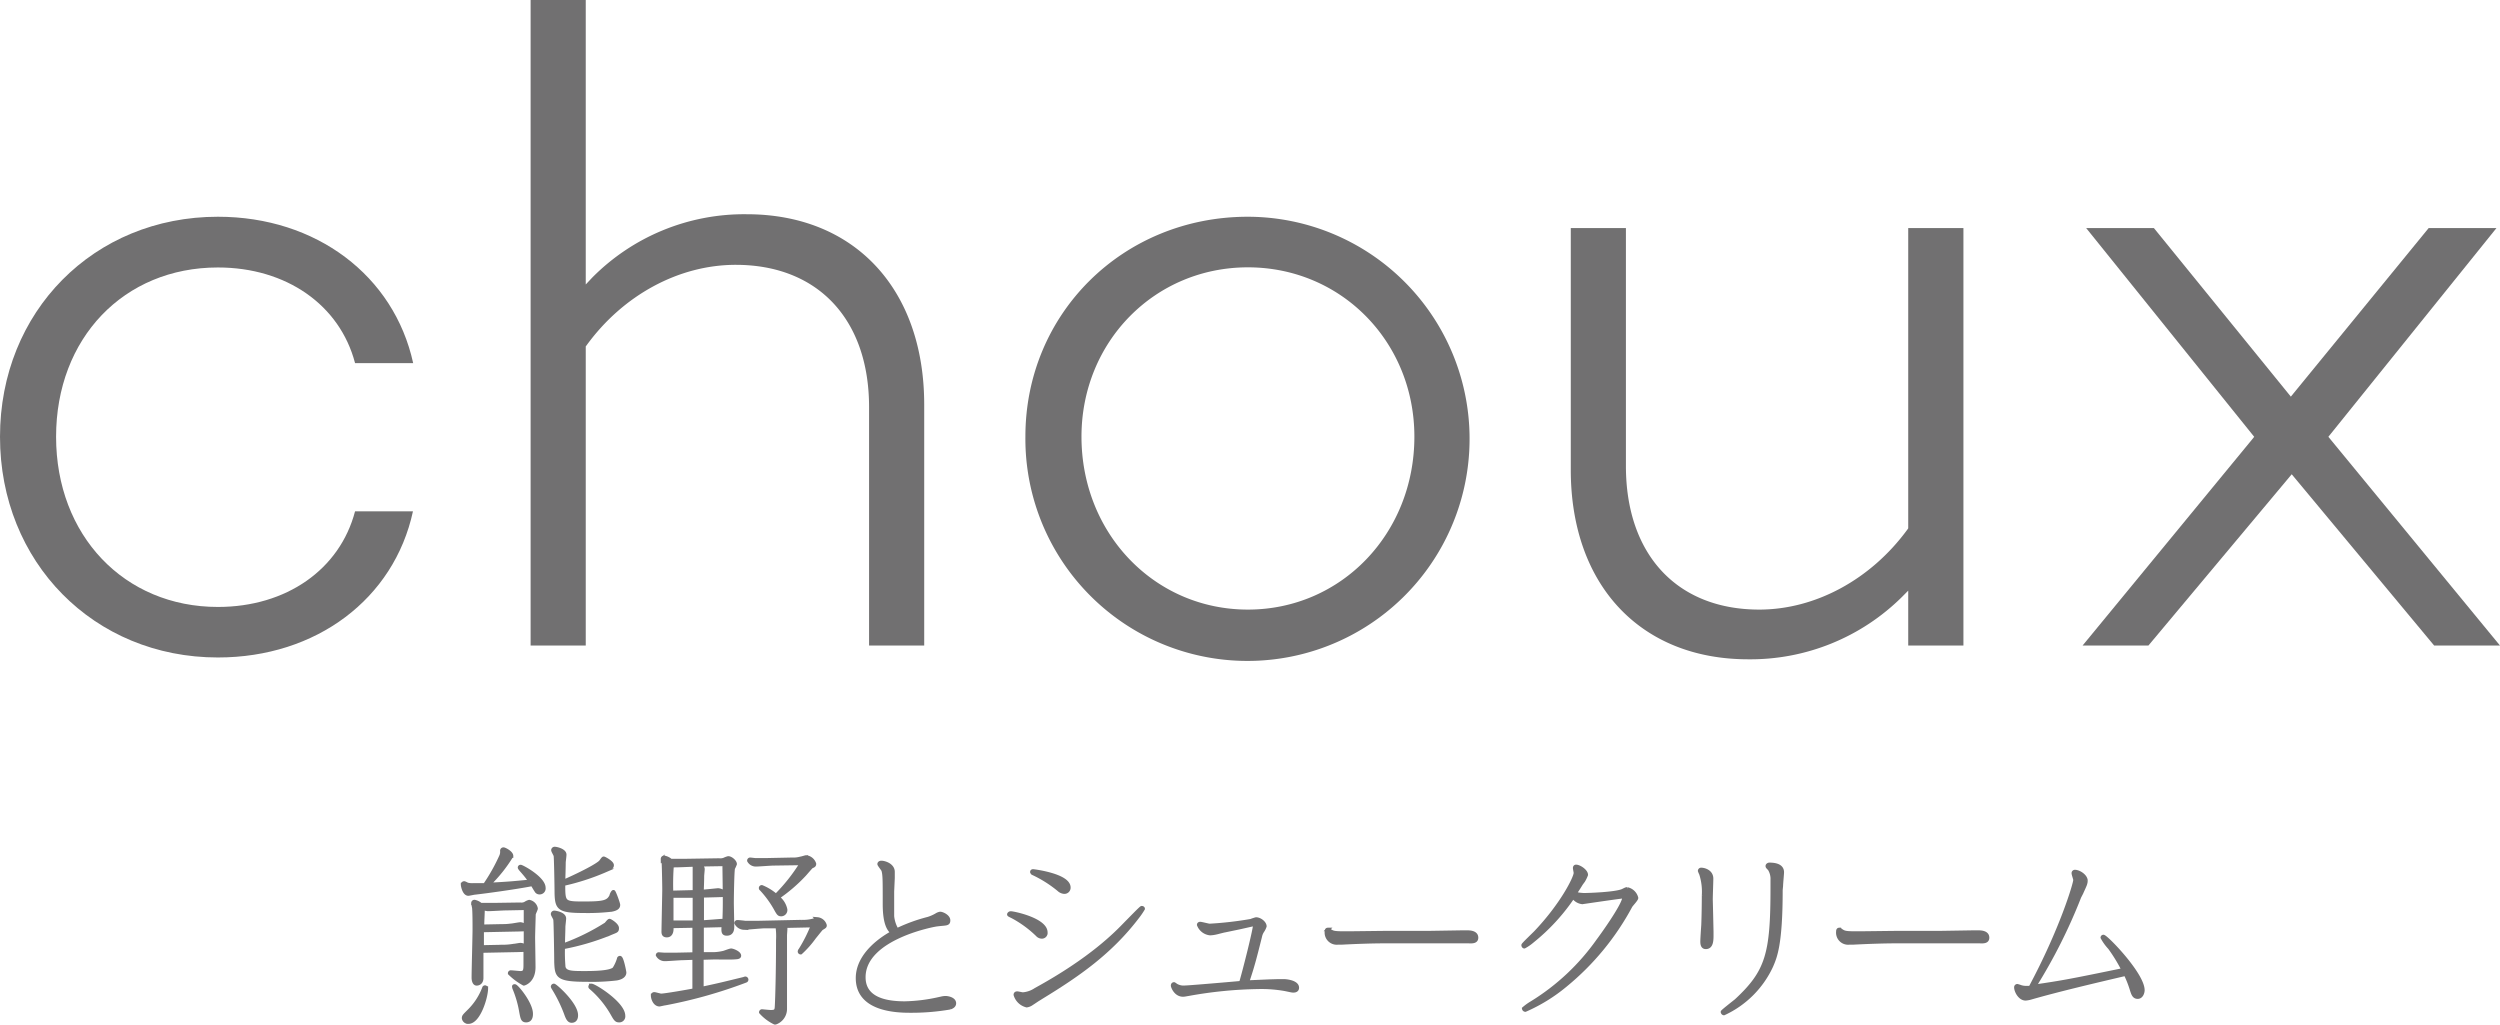
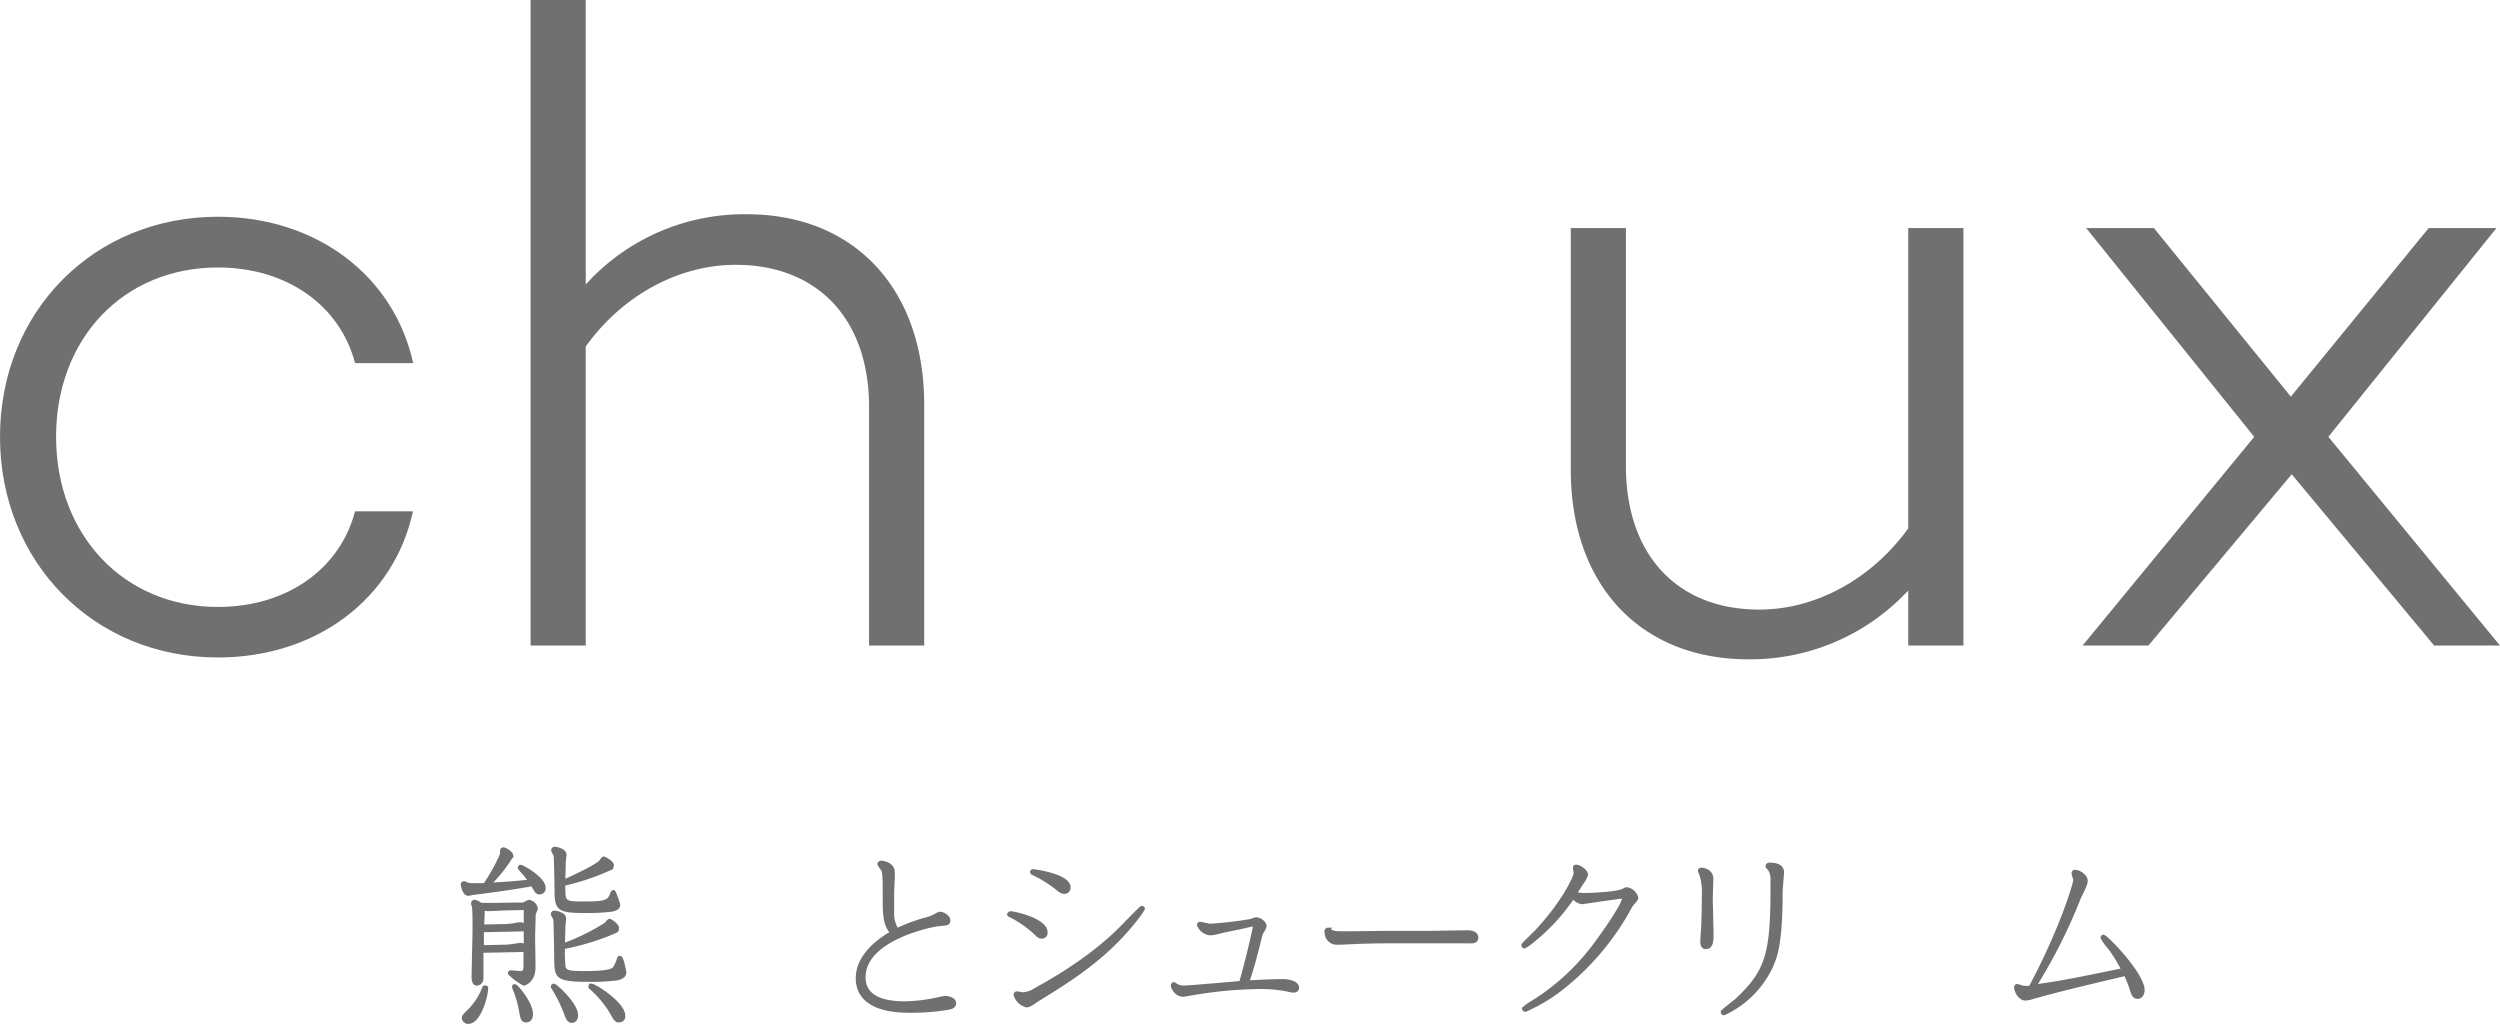
<svg xmlns="http://www.w3.org/2000/svg" viewBox="0 0 369.1 151.26">
  <defs>
    <style>.cls-1,.cls-2{fill:#717071;}.cls-2{stroke:#717071;stroke-miterlimit:10;stroke-width:0.55px;}</style>
  </defs>
  <title>Asset 22</title>
  <g id="Layer_2" data-name="Layer 2">
    <g id="レイヤー_1" data-name="レイヤー 1">
      <path class="cls-1" d="M32.17,97.07c14.51,0,26-8.64,28.8-21.58H52.42c-2.25,8.59-10.15,14.12-20.25,14.12-13.84,0-23.89-10.56-23.89-25.12s10-25,23.89-25c10.1,0,18,5.53,20.25,14.12H61C58.17,40.69,46.68,32,32.17,32,13.83,32,0,46,0,64.49S13.83,97.07,32.17,97.07Z" />
      <path class="cls-1" d="M108.62,39.1c12.14,0,19.69,8.06,19.69,21V95.31h8.14V59.74c0-17.07-10.29-28.11-26.2-28.11A31.57,31.57,0,0,0,87.42,41l-.94,1V0H78.34V95.31h8.14V51.14l.11-.14C92,43.55,100.24,39.1,108.62,39.1Z" />
-       <path class="cls-1" d="M184.24,32c-18.42,0-32.85,14.26-32.85,32.45A32.79,32.79,0,1,0,184.24,32Zm0,58c-13.78,0-24.57-11.22-24.57-25.53,0-14,10.79-25,24.57-25s24.58,11,24.58,25C208.82,78.8,198,90,184.24,90Z" />
      <path class="cls-1" d="M258.11,97.34a31.79,31.79,0,0,0,22.69-9.2l.93-.94v8.11h8.15V33.67h-8.15V78l-.1.15C276.21,85.57,268,90,259.74,90c-12.15,0-19.69-8.12-19.69-21.19V33.67h-8.14V69.38C231.91,86.37,242.19,97.34,258.11,97.34Z" />
      <polygon class="cls-1" points="359.38 95.31 369.1 95.31 343.76 64.49 368.58 33.67 358.57 33.67 338.22 58.56 318 33.67 308 33.67 332.81 64.49 332.53 64.84 307.47 95.31 317.19 95.31 338.35 70.02 359.38 95.31" />
      <path class="cls-2" d="M74,126.36a1.55,1.55,0,0,0,.11-.73.22.22,0,0,1,.23-.25c.17,0,1.17.51,1.17,1a21.42,21.42,0,0,1-3.38,4.22c3-.16,3.35-.19,6.18-.47a14.16,14.16,0,0,0-1-1.29c-.11-.14-.59-.64-.59-.75a.13.13,0,0,1,.14-.14c.23,0,3.42,1.73,3.42,3.13a.61.61,0,0,1-.62.7.53.53,0,0,1-.5-.31c-.09-.11-.48-.78-.56-.92-2.55.5-7.16,1.12-8.45,1.26-.14,0-.87.17-1,.17-.61,0-.84-1.18-.84-1.38a.22.22,0,0,1,.25-.22,2.3,2.3,0,0,1,.42.2,3,3,0,0,0,.93.08l1.68,0A27.31,27.31,0,0,0,74,126.36Zm-2.21,19.53c0,1.34-1.12,5-2.63,5a.66.66,0,0,1-.7-.56c0-.28.09-.36.73-1a9.48,9.48,0,0,0,2.27-3.46.15.15,0,0,1,.16-.12A.16.16,0,0,1,71.76,145.89Zm5-12.37a1.34,1.34,0,0,0,.75-.11,2.05,2.05,0,0,1,.59-.28,1.26,1.26,0,0,1,1,1c0,.14-.31.73-.31.87s-.09,2.94-.09,3.44c0,.23.06,3.67.06,4.36,0,2.05-1.4,2.44-1.45,2.44a9.43,9.43,0,0,1-2.08-1.54.16.16,0,0,1,.14-.17c.23,0,1.24.11,1.43.11.73,0,.73-.44.73-1.37v-2.09c-.14.11-.22.08-1,.11l-5.46.11c0,.56,0,4,0,4,0,.61-.39.84-.73.84s-.47-.48-.47-.9c0-1.15.14-6.12.14-7.13,0-.81,0-2.35-.06-3.08,0-.14-.14-.67-.14-.81a.21.21,0,0,1,.22-.2,2,2,0,0,1,.9.45c.11,0,.31,0,.48,0l2,0Zm-2.63,6.24a10,10,0,0,0,1.68-.14c.16,0,.86-.14,1-.14a1.22,1.22,0,0,1,.76.31v-2.66c-.17.12-.25.09-1,.12l-5.43.11c0,1.59,0,2,0,2.46Zm.47-5.62c-.36,0-2.12.11-2.54.11a2,2,0,0,1-.79-.19c0,.89-.08,1.81-.08,2.71l2.94-.06a8.89,8.89,0,0,0,1.28-.08c.2,0,1.18-.2,1.4-.2a1.38,1.38,0,0,1,.76.34v-2.69ZM76,145.58c.28,0,2.41,2.58,2.41,4.09,0,.25,0,1-.73,1-.5,0-.56-.29-.75-1.29a15.65,15.65,0,0,0-1-3.47.74.74,0,0,1-.05-.23C75.85,145.61,75.9,145.58,76,145.58Zm7.14-15.39c4.48-2,5.37-2.77,5.51-2.91s.37-.55.48-.55,1.23.61,1.23,1c0,.23-.06.37-1,.79a34.07,34.07,0,0,1-6.18,2c0,2.74,0,2.85,2.94,2.85s3.69-.14,4.14-1.14c0-.14.22-.56.31-.56s.72,1.7.72,1.93-.08.56-1,.73a30.35,30.35,0,0,1-4.14.19c-3.61,0-3.94-.42-4-2.63,0-.89-.08-5.37-.14-5.57s-.36-.67-.36-.81a.24.24,0,0,1,.25-.22c.28,0,1.46.28,1.46.89,0,.2-.09.93-.11,1.09,0,.68-.06,2.55-.06,2.66Zm6.35,6.24c.08-.08.39-.5.5-.5s1.12.62,1.12,1.09-.11.39-1.14.84a36.18,36.18,0,0,1-6.83,2,24.23,24.23,0,0,0,.08,2.94c.23.81,1.12.84,3,.84,1.14,0,3.86,0,4.47-.61a6,6,0,0,0,.67-1.46c0-.11.09-.17.17-.17.28,0,.67,2.07.67,2.18s0,.7-1.17.9a30.74,30.74,0,0,1-4.34.2c-4.39,0-4.5-.51-4.59-2.63,0-1-.08-6.05-.14-6.3s-.36-.67-.36-.81a.23.23,0,0,1,.25-.22c.11,0,1.46.19,1.46.89,0,.2-.11,1.06-.11,1.23,0,.67-.06,1.71-.06,2.72A31.92,31.92,0,0,0,89.5,136.43Zm-7.72,9.07c.22,0,3.3,2.74,3.3,4.39,0,.17,0,.84-.67.84-.39,0-.59-.36-.84-1.06a21.15,21.15,0,0,0-1.88-3.83c0-.09-.08-.12-.08-.17A.18.18,0,0,1,81.78,145.5Zm5.54,0c.47,0,4.73,2.66,4.73,4.47a.61.61,0,0,1-.65.7c-.36,0-.5-.14-.92-.89a14.71,14.71,0,0,0-3.22-3.95c-.08-.08-.11-.08-.11-.17A.15.15,0,0,1,87.32,145.53Z" />
-       <path class="cls-2" d="M103.64,136.69c0,.58,0,3.49,0,4.16l1.34,0a6.88,6.88,0,0,0,1.74-.17c.16,0,1-.37,1.23-.37s1.2.37,1.2.79c0,.25-.36.25-.87.28s-2.38,0-2.85,0l-1.82.05c0,.7,0,3.84,0,4.53,3-.64,3.22-.72,6.24-1.45a.51.51,0,0,1,.2-.06.19.19,0,0,1,.17.17c0,.14-.09.17-.17.2a70.29,70.29,0,0,1-11.81,3.33c-.11,0-.81.17-.87.17-.67,0-1-.87-1-1.35a.22.22,0,0,1,.23-.22c.14,0,.86.22,1,.22.59,0,4.06-.61,4.9-.78l0-4.76-1.77.06c-.36,0-2.12.14-2.51.14a1.19,1.19,0,0,1-1.12-.62.15.15,0,0,1,.16-.14l.84.06c.12,0,.45,0,1.57,0l2.83-.06,0-4.17-3.33.06c0,.06,0,.31,0,.36,0,.4-.11,1-.72,1s-.51-.48-.51-.92c0-.17.11-5.57.11-5.82,0-.73-.05-3.19-.08-3.78,0-.11-.14-.67-.14-.79a.22.22,0,0,1,.2-.22,2,2,0,0,1,1,.48l2,0,5.12-.08a1.7,1.7,0,0,0,.78-.09,3,3,0,0,1,.59-.22c.39,0,1,.53,1,.89a4.91,4.91,0,0,1-.28.62c-.11.45-.17,4.2-.17,5.09,0,.5.06,2.94.06,3.5,0,.33,0,1.09-.82,1.09-.58,0-.55-.34-.5-1.26Zm-1.32-5h.22l0-4c-.53,0-3,.14-3.33.08a36.38,36.38,0,0,0-.08,4Zm.22,4.48v-3.89l-3.38,0c0,.56,0,3.28,0,3.89Zm1.12-3.92,0,3.89c.44,0,2.68-.2,2.88-.2a2.06,2.06,0,0,1,.39.06c.08-2.3.08-2.52,0-8.4l-3.6.06a.86.86,0,0,1,.44.64c0,.17-.08.9-.08,1.07,0,.73-.06,2-.06,2.26.28,0,2.3-.22,2.38-.22.25,0,.87.2.87.5s-.11.25-1,.28Zm9.29,4.53c-.5,0-2.68.22-3.13.22a1.32,1.32,0,0,1-1.12-.72.16.16,0,0,1,.14-.17c.2,0,1,.08,1.15.11.64,0,1.51,0,2,0l6.38-.14a5.54,5.54,0,0,0,1.63-.17c.11,0,.64-.22.67-.22a1.28,1.28,0,0,1,1.12.92c0,.17,0,.17-.51.48-.08.06-.89,1.09-1.06,1.29a14.32,14.32,0,0,1-2,2.26.16.16,0,0,1-.17-.16.42.42,0,0,1,.11-.23,21.68,21.68,0,0,0,1.82-3.61l-4.23.09c.09.08.23.16.23.36s-.06.84-.06,1c0,.7,0,4.39,0,4.92s0,5.88,0,6a2.15,2.15,0,0,1-1.49,2,6.64,6.64,0,0,1-2.09-1.56.17.17,0,0,1,.16-.17s1.09.11,1.29.11c.64,0,.84-.11.87-.73.08-1.31.19-5.45.19-9.87a10.42,10.42,0,0,0-.08-2Zm1.26-9.26c-.39,0-2.15.14-2.52.14a1.15,1.15,0,0,1-1.11-.59.18.18,0,0,1,.16-.19c.11,0,.67.08.79.08h1.62l3.8-.08a3.94,3.94,0,0,0,1.26-.14c.11,0,.73-.2.81-.2a1.46,1.46,0,0,1,1.21,1c0,.22-.11.28-.39.39-.06,0-.9,1-1.07,1.18a23.09,23.09,0,0,1-3.94,3.38,3,3,0,0,1,1.14,1.79.65.65,0,0,1-.61.73c-.36,0-.42-.08-.9-.95a14.91,14.91,0,0,0-2.09-2.83s-.06,0-.06-.14a.16.16,0,0,1,.17-.14,7.61,7.61,0,0,1,2.09,1.29,26.29,26.29,0,0,0,3.78-4.78Z" />
      <path class="cls-2" d="M139.13,147.37a3.87,3.87,0,0,1,.45-.05c.33,0,1.31.16,1.31.81,0,.33-.28.53-.64.64a33.27,33.27,0,0,1-5.93.48c-2.19,0-7.7-.25-7.7-4.84,0-3.61,3.81-6,5.15-6.72-.42-.36-1.17-1.06-1.17-4.22,0-3.64,0-4.34-.2-5-.06-.14-.59-.79-.59-.9s.11-.22.31-.22c.5,0,1.71.39,1.71,1.37,0,.25,0,.81,0,.92l-.09,2,0,1.37,0,1.37a4.85,4.85,0,0,0,.68,2.94,24.41,24.41,0,0,1,4.61-1.68,6,6,0,0,0,1.21-.53,1.5,1.5,0,0,1,.56-.23c.33,0,1.23.42,1.23,1s-.34.45-1.68.62c-.25,0-10.83,1.9-10.83,7.78,0,3.38,3.61,3.83,6.07,3.83a25,25,0,0,0,5-.62Z" />
      <path class="cls-2" d="M153.16,138a16.29,16.29,0,0,0-3.63-2.66c-.51-.25-.57-.28-.57-.34s.12-.19.26-.19c.47,0,5.17,1,5.17,2.85a.57.57,0,0,1-.56.65A.89.89,0,0,1,153.16,138Zm.2,9.48c-.17.09-.84.56-1,.65a1.7,1.7,0,0,1-.78.33,2.32,2.32,0,0,1-1.66-1.59c0-.17.12-.23.26-.23s.7.14.84.14a3.93,3.93,0,0,0,1.9-.67c8.22-4.5,11.92-8.34,13.34-9.82.34-.33,2.19-2.26,2.3-2.26s.2.05.2.14a10.81,10.81,0,0,1-.82,1.2c-4,5.26-8.78,8.56-14.1,11.81Zm-1-18.74c0-.11.08-.14.17-.14s5.26.64,5.26,2.43a.64.64,0,0,1-.65.67,1.3,1.3,0,0,1-.81-.36,17.67,17.67,0,0,0-3.86-2.43A.21.21,0,0,1,152.38,128.77Z" />
      <path class="cls-2" d="M188.79,144.83h.73c.42,0,2,.17,2,1,0,.42-.42.51-.92.4l-.81-.17a20,20,0,0,0-4.06-.31,62.72,62.72,0,0,0-10.16,1l-.64.11c-1.29.22-1.79-1.18-1.79-1.34s.08-.23.17-.23.25.14.28.17a2.22,2.22,0,0,0,1.42.31c.51,0,6.72-.53,8.2-.67.48-1.57,2.07-7.86,2.07-8.59,0-.06,0-.11-.08-.11s-.09,0-.17.08l-2,.45-2.26.47c-.17,0-1,.26-1.15.28a4.83,4.83,0,0,1-.95.14,2,2,0,0,1-1.68-1.28c0-.09.06-.17.22-.17s1.23.28,1.37.28a53.32,53.32,0,0,0,6.1-.7,7.49,7.49,0,0,1,.76-.25c.59,0,1.29.58,1.29,1.06a2.92,2.92,0,0,1-.37.73,2.28,2.28,0,0,0-.31.78c-.81,3.22-1.09,4.34-1.9,6.74l3.22-.14Z" />
      <path class="cls-2" d="M208.92,139H204.5c-2,0-4.39.09-6.49.2l-.5,0a1.52,1.52,0,0,1-1.66-1.68c0-.09,0-.28.2-.28a.26.26,0,0,1,.14.05c.53.42.78.45,1.85.48l1,0c.81,0,4.78-.06,5.68-.06l6.18,0,4.93-.08h.81c.44,0,1.34.06,1.34.81,0,.59-.59.59-1.18.56l-.56,0c-.81,0-2.54,0-4.53,0Z" />
      <path class="cls-2" d="M233.45,130.45c-.56.92-.64,1-.95,1.48a6.65,6.65,0,0,0,1.35.19c.64,0,4.67-.13,5.73-.61.45-.22.5-.25.64-.25a1.78,1.78,0,0,1,1.38,1.31c0,.23-.76,1-.87,1.21a38.8,38.8,0,0,1-9.63,11.69,24.78,24.78,0,0,1-5.9,3.64.24.24,0,0,1-.22-.2,7.92,7.92,0,0,1,1.17-.84,33.39,33.39,0,0,0,9.82-9.23c.2-.25,3.81-5.2,3.81-6.32,0-.14-.09-.14-.17-.14-.31,0-6,.84-6,.84a1.87,1.87,0,0,1-1.35-.84,29.37,29.37,0,0,1-6,6.54,6.84,6.84,0,0,1-1.21.84c-.08,0-.16-.11-.16-.22s1.54-1.57,1.81-1.85c3.92-4.11,5.91-8.11,5.91-8.81,0-.11-.11-.59-.11-.73s.08-.22.19-.22c.48,0,1.49.67,1.49,1.23a5.27,5.27,0,0,1-.42.87Z" />
      <path class="cls-2" d="M252.65,134.87l.06,2.68v.65c0,1-.17,1.65-.87,1.65-.45,0-.53-.42-.53-.84s.11-2,.14-2.44c.06-1.54.08-3.41.08-4.36a8.63,8.63,0,0,0-.39-3.19,4,4,0,0,1-.19-.45.2.2,0,0,1,.22-.19c.45,0,1.51.3,1.51,1.34,0,.42-.08,2.57-.08,3.08Zm10.27-3.47c0,8-.81,9.85-1.4,11.22a14.32,14.32,0,0,1-7,7c-.11,0-.2-.14-.2-.22s1.65-1.37,2-1.65c4.62-4.28,5.35-6.91,5.35-16.65v-1.17a2.81,2.81,0,0,0-.4-1.63c-.3-.31-.33-.33-.33-.45s.17-.22.28-.22c.84,0,1.9.17,1.9,1.15,0,.28-.14,1.68-.14,2Z" />
-       <path class="cls-2" d="M284.44,139H280c-1.95,0-4.39.09-6.49.2l-.5,0a1.51,1.51,0,0,1-1.65-1.68c0-.09,0-.28.19-.28a.26.26,0,0,1,.14.05c.54.42.79.45,1.85.48l.95,0c.81,0,4.78-.06,5.68-.06l6.18,0,4.93-.08h.81c.45,0,1.34.06,1.34.81,0,.59-.58.59-1.17.56l-.56,0c-.81,0-2.55,0-4.53,0Z" />
      <path class="cls-2" d="M307,132.41a79.51,79.51,0,0,1-6.66,13.23c4.33-.64,5.23-.81,13.15-2.44a24.23,24.23,0,0,0-2-3.27,7.39,7.39,0,0,1-1.09-1.51.15.15,0,0,1,.14-.14c.42,0,5.82,5.57,5.82,7.92,0,.31-.19,1-.75,1s-.7-.48-.93-1.23a15.93,15.93,0,0,0-.86-2.16c-4.79,1.12-10,2.35-14,3.5a3.6,3.6,0,0,1-.76.14c-.84,0-1.42-1.12-1.42-1.68a.21.21,0,0,1,.19-.22,5.44,5.44,0,0,1,.54.17,2.77,2.77,0,0,0,.69.11l.7,0c4.56-8.5,6.61-15.33,6.61-15.92,0-.14-.25-.81-.25-1a.22.22,0,0,1,.22-.22c.59,0,1.62.64,1.62,1.37a2.25,2.25,0,0,1-.22.78c-.06.17-.37.81-.42.95Z" />
    </g>
  </g>
</svg>